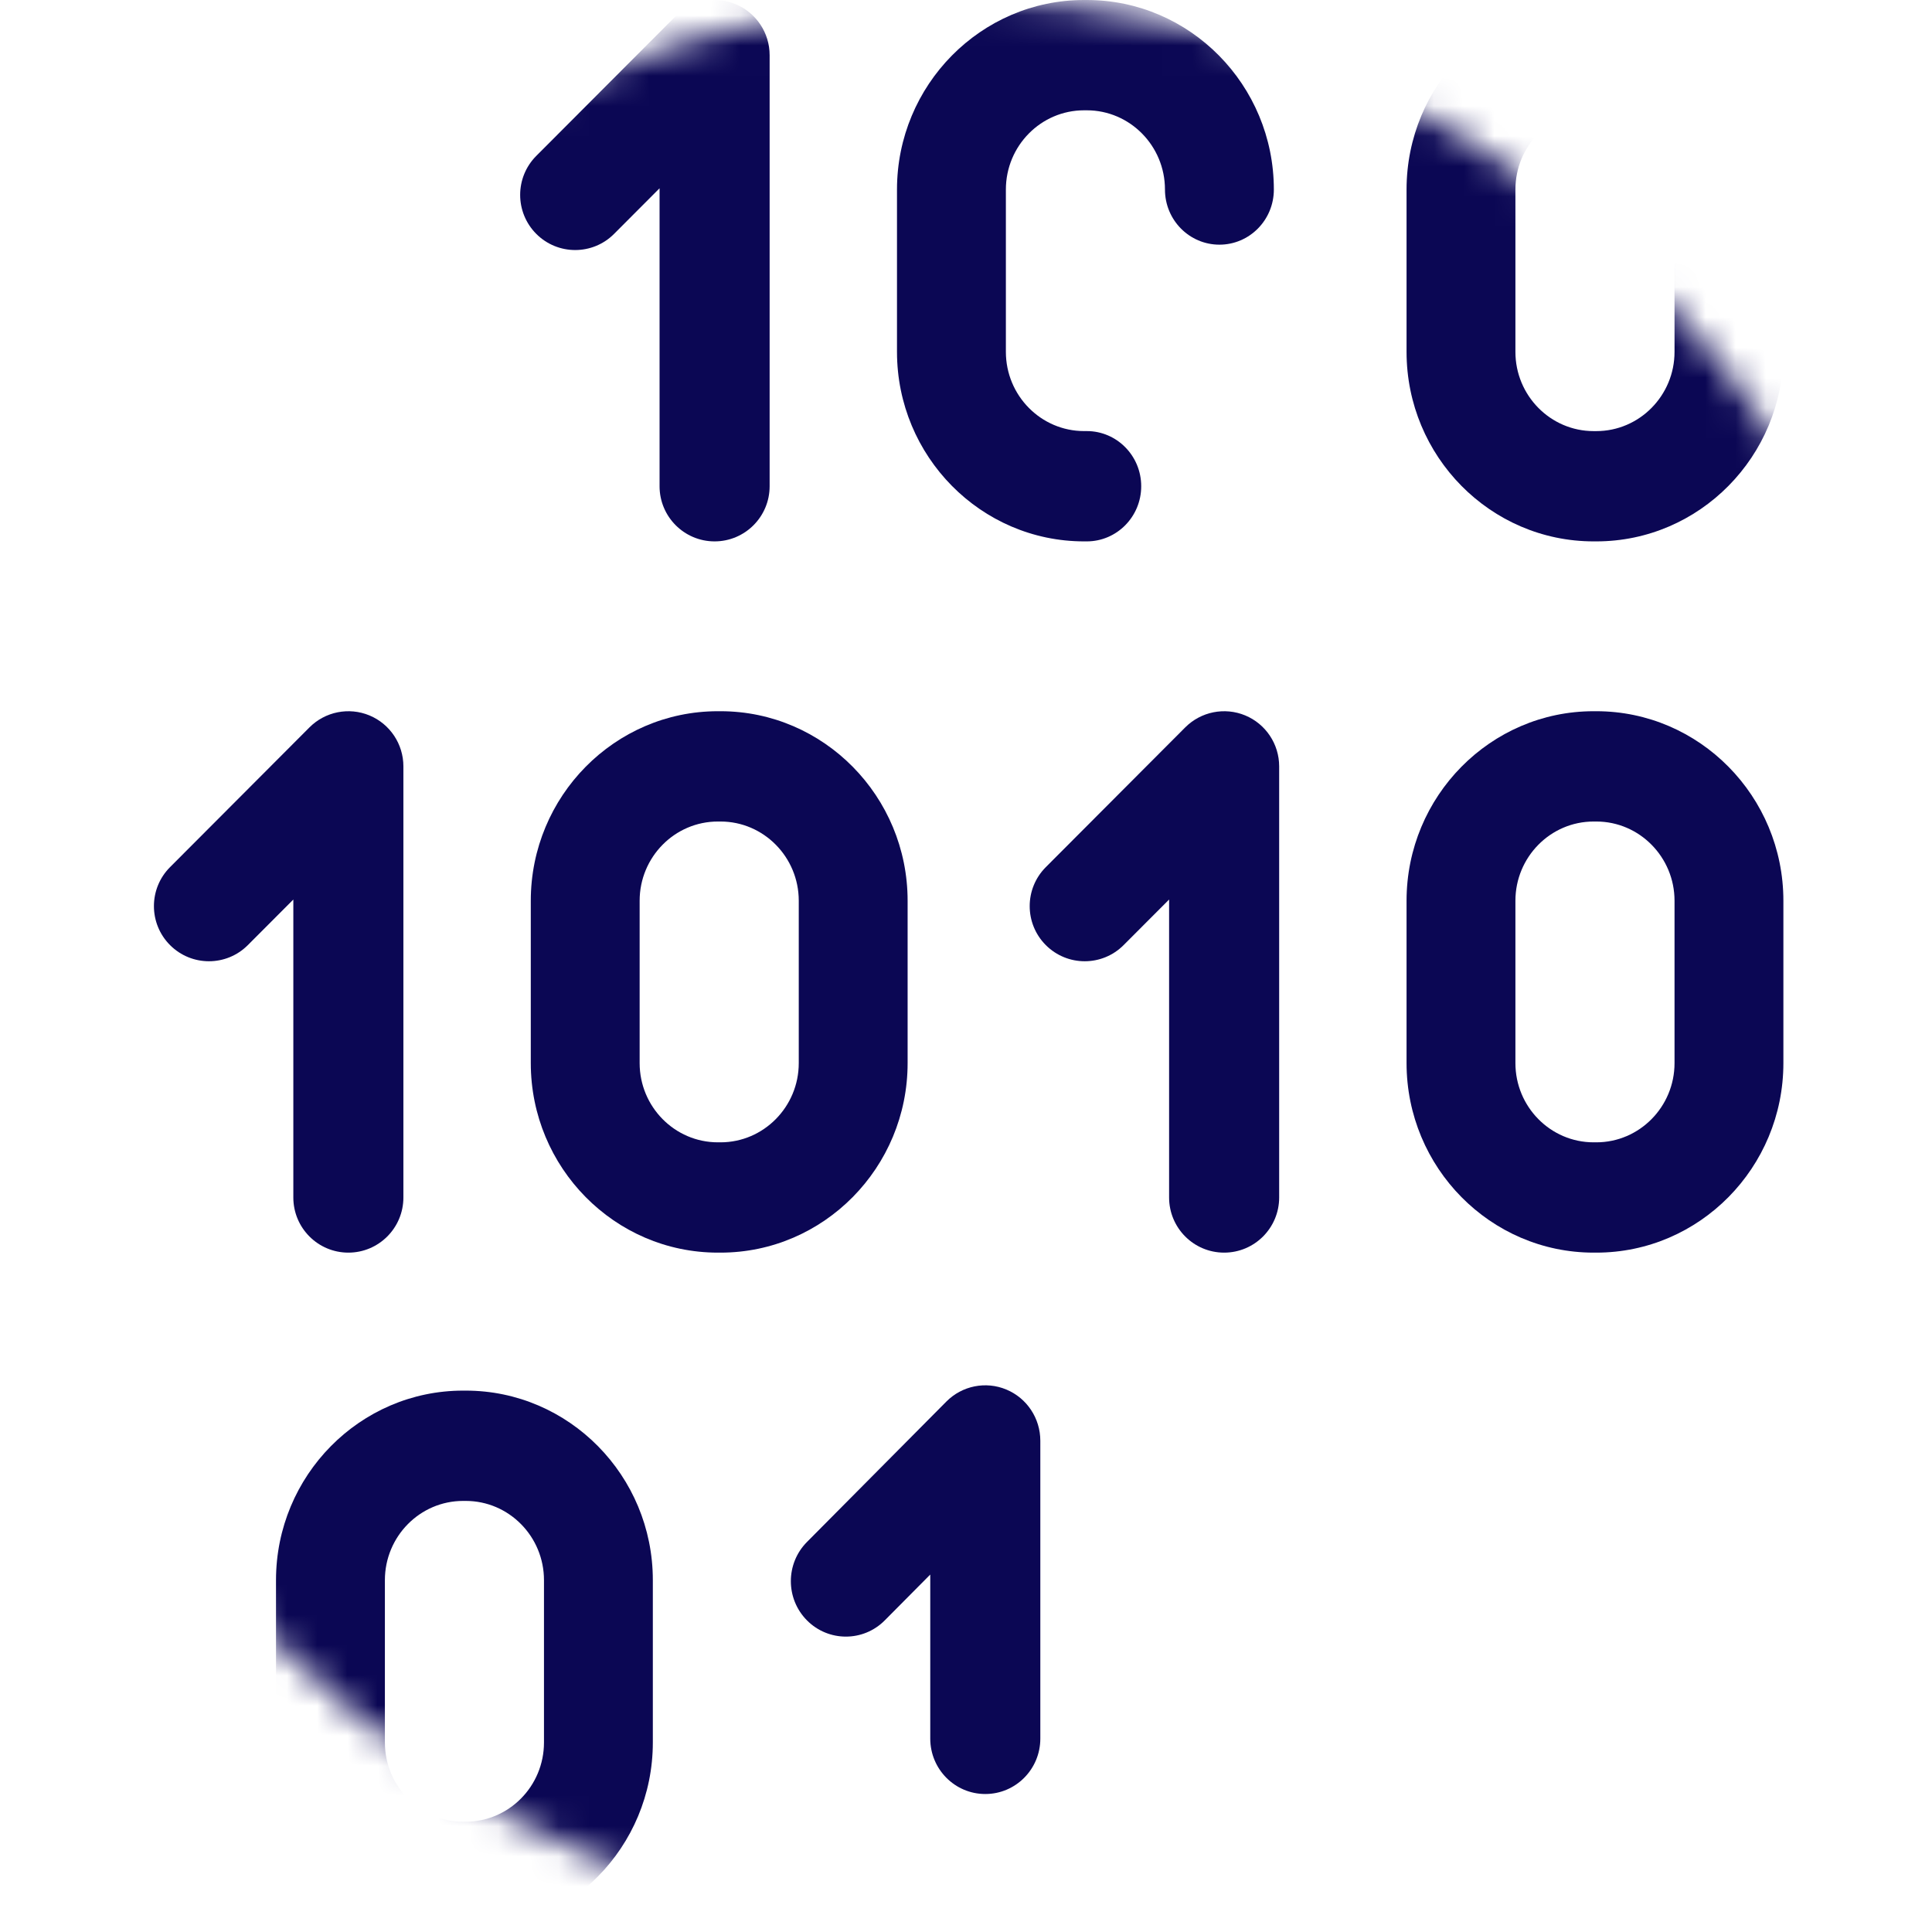
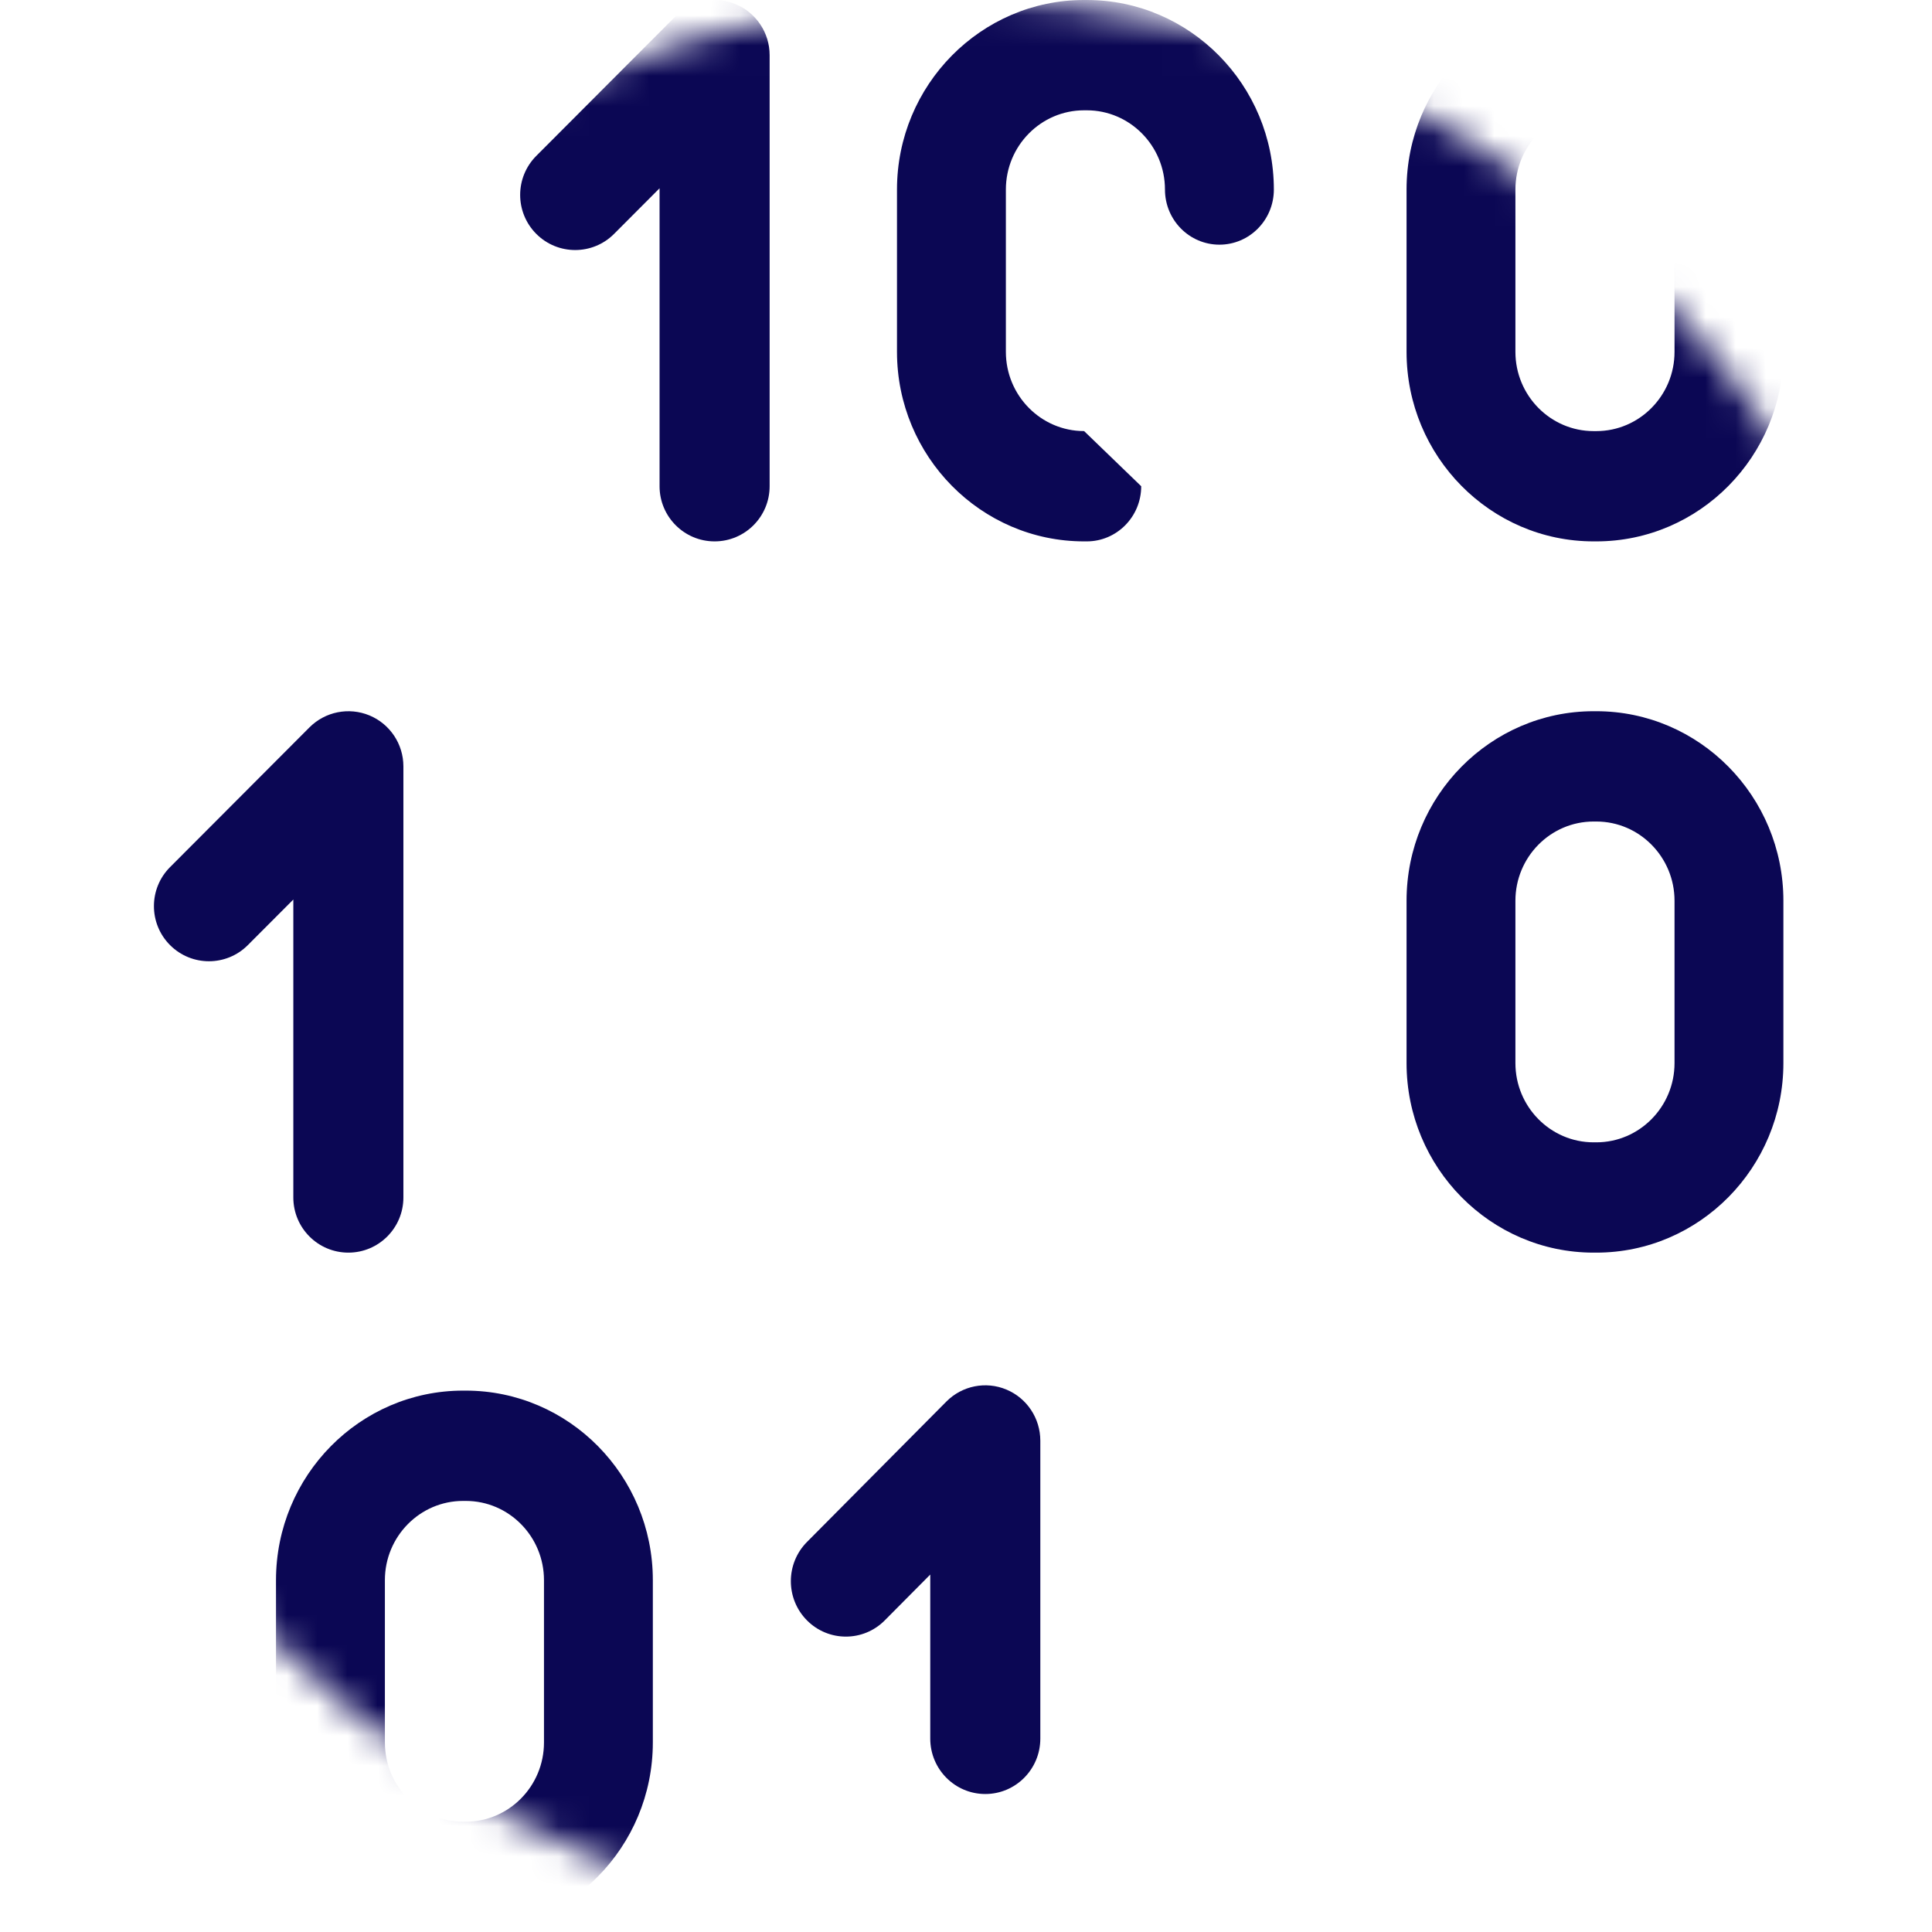
<svg xmlns="http://www.w3.org/2000/svg" xmlns:xlink="http://www.w3.org/1999/xlink" width="64px" height="64px" viewBox="0 0 64 64" version="1.1">
  <title>icon-code</title>
  <defs>
    <circle id="path-1" cx="32" cy="32" r="32" />
  </defs>
  <g id="Page-1" stroke="none" stroke-width="1" fill="none" fill-rule="evenodd">
    <g id="icon-code">
      <g id="Mask" fill-rule="nonzero">
        <circle id="path-1" cx="32" cy="32" r="32" />
      </g>
      <g id="Clipped">
        <mask id="mask-2" fill="white">
          <use xlink:href="#path-1" />
        </mask>
        <g id="path-1" />
        <g id="Group" mask="url(#mask-2)">
          <g transform="translate(5, 0)">
            <g transform="translate(0.099, 0)">
              <path d="M4.618,39.668 C4.618,40.677 5.434,41.495 6.441,41.495 C7.448,41.495 8.264,40.677 8.264,39.668 L8.264,25.387 C8.264,24.648 7.82,23.982 7.139,23.699 C6.458,23.417 5.674,23.573 5.152,24.096 L0.534,28.725 C-0.178,29.438 -0.178,30.595 0.534,31.308 C1.246,32.021 2.4,32.021 3.111,31.308 L4.618,29.798 L4.618,39.668 Z" id="Path" fill="#0B0754" fill-rule="nonzero" />
              <path d="M15.243,7.748 L16.75,6.237 L16.75,16.107 C16.75,17.116 17.566,17.934 18.573,17.934 C19.58,17.934 20.396,17.116 20.396,16.107 L20.396,1.827 C20.396,1.088 19.952,0.422 19.27,0.139 C18.59,-0.144 17.805,0.013 17.284,0.535 L12.666,5.164 C11.954,5.878 11.954,7.034 12.666,7.748 C13.378,8.461 14.532,8.461 15.243,7.748 Z" id="Path" fill="#0B0754" fill-rule="nonzero" />
-               <path d="M36.15,23.699 C35.469,23.417 34.685,23.573 34.163,24.096 L29.545,28.725 C28.833,29.438 28.833,30.595 29.545,31.308 C30.257,32.021 31.411,32.021 32.122,31.308 L33.629,29.798 L33.629,39.668 C33.629,40.677 34.445,41.495 35.452,41.495 C36.459,41.495 37.275,40.677 37.275,39.668 L37.275,25.387 C37.275,24.648 36.831,23.982 36.15,23.699 Z" id="Path" fill="#0B0754" fill-rule="nonzero" />
              <path d="M28.237,46.03 C27.557,45.746 26.772,45.903 26.251,46.428 L21.633,51.08 C20.921,51.797 20.921,52.96 21.633,53.677 C22.345,54.394 23.499,54.394 24.21,53.677 L25.717,52.159 L25.717,57.593 C25.717,58.607 26.533,59.429 27.54,59.429 C28.547,59.429 29.363,58.607 29.363,57.593 L29.363,47.726 C29.363,46.983 28.919,46.314 28.237,46.03 Z" id="Path" fill="#0B0754" fill-rule="nonzero" />
-               <path d="M24.967,35.216 L24.967,29.839 C24.967,26.377 22.187,23.56 18.77,23.56 L18.681,23.56 C15.264,23.56 12.484,26.377 12.484,29.839 L12.484,35.216 C12.484,38.678 15.264,41.495 18.681,41.495 L18.77,41.495 C22.187,41.495 24.967,38.678 24.967,35.216 Z M21.361,35.216 C21.361,36.663 20.198,37.841 18.77,37.841 L18.681,37.841 C17.252,37.841 16.09,36.663 16.09,35.216 L16.09,29.839 C16.09,28.392 17.252,27.214 18.681,27.214 L18.77,27.214 C20.198,27.214 21.361,28.392 21.361,29.839 L21.361,35.216 Z" id="Shape" fill="#0B0754" fill-rule="nonzero" />
              <path d="M47.781,23.56 L47.692,23.56 C44.275,23.56 41.495,26.377 41.495,29.839 L41.495,35.216 C41.495,38.678 44.275,41.495 47.692,41.495 L47.781,41.495 C51.198,41.495 53.978,38.678 53.978,35.216 L53.978,29.839 C53.978,26.377 51.198,23.56 47.781,23.56 Z M50.372,35.216 C50.372,36.664 49.209,37.841 47.781,37.841 L47.692,37.841 C46.263,37.841 45.101,36.664 45.101,35.216 L45.101,29.839 C45.101,28.392 46.263,27.214 47.692,27.214 L47.781,27.214 C49.209,27.214 50.372,28.392 50.372,29.839 L50.372,35.216 Z" id="Shape" fill="#0B0754" fill-rule="nonzero" />
-               <path d="M30.902,1.24930591e-15 L30.813,1.24930591e-15 C27.396,1.24930591e-15 24.615,2.817 24.615,6.279 L24.615,11.655 C24.615,15.118 27.396,17.934 30.813,17.934 L30.902,17.934 C31.897,17.934 32.705,17.116 32.705,16.107 C32.705,15.098 31.897,14.28 30.902,14.28 L30.813,14.28 C29.384,14.28 28.222,13.103 28.222,11.655 L28.222,6.279 C28.222,4.831 29.384,3.654 30.813,3.654 L30.902,3.654 C32.33,3.654 33.492,4.831 33.492,6.279 C33.492,7.288 34.3,8.105 35.296,8.105 C36.292,8.105 37.099,7.288 37.099,6.279 C37.099,2.817 34.319,1.24930591e-15 30.902,1.24930591e-15 Z" id="Path" fill="#0B0754" fill-rule="nonzero" />
+               <path d="M30.902,1.24930591e-15 L30.813,1.24930591e-15 C27.396,1.24930591e-15 24.615,2.817 24.615,6.279 L24.615,11.655 C24.615,15.118 27.396,17.934 30.813,17.934 L30.902,17.934 C31.897,17.934 32.705,17.116 32.705,16.107 L30.813,14.28 C29.384,14.28 28.222,13.103 28.222,11.655 L28.222,6.279 C28.222,4.831 29.384,3.654 30.813,3.654 L30.902,3.654 C32.33,3.654 33.492,4.831 33.492,6.279 C33.492,7.288 34.3,8.105 35.296,8.105 C36.292,8.105 37.099,7.288 37.099,6.279 C37.099,2.817 34.319,1.24930591e-15 30.902,1.24930591e-15 Z" id="Path" fill="#0B0754" fill-rule="nonzero" />
              <path d="M47.781,1.24930591e-15 L47.692,1.24930591e-15 C44.275,1.24930591e-15 41.495,2.817 41.495,6.279 L41.495,11.655 C41.495,15.118 44.275,17.934 47.692,17.934 L47.781,17.934 C51.198,17.934 53.978,15.118 53.978,11.655 L53.978,6.279 C53.978,2.817 51.198,1.24930591e-15 47.781,1.24930591e-15 Z M50.372,11.656 C50.372,13.103 49.209,14.281 47.781,14.281 L47.692,14.281 C46.263,14.281 45.101,13.103 45.101,11.656 L45.101,6.279 C45.101,4.831 46.263,3.654 47.692,3.654 L47.781,3.654 C49.209,3.654 50.372,4.831 50.372,6.279 L50.372,11.656 Z" id="Shape" fill="#0B0754" fill-rule="nonzero" />
              <path d="M10.33,46.066 L10.241,46.066 C6.824,46.066 4.044,48.882 4.044,52.345 L4.044,57.721 C4.044,61.183 6.824,64 10.241,64 L10.33,64 C13.747,64 16.527,61.183 16.527,57.721 L16.527,52.345 C16.528,48.883 13.748,46.066 10.33,46.066 Z M12.921,57.722 C12.921,59.169 11.759,60.346 10.33,60.346 L10.242,60.346 C8.813,60.346 7.651,59.169 7.651,57.722 L7.651,52.345 C7.651,50.897 8.813,49.72 10.242,49.72 L10.33,49.72 C11.759,49.72 12.921,50.897 12.921,52.345 L12.921,57.722 Z" id="Shape" fill="#0B0754" fill-rule="nonzero" />
            </g>
          </g>
        </g>
      </g>
    </g>
  </g>
</svg>